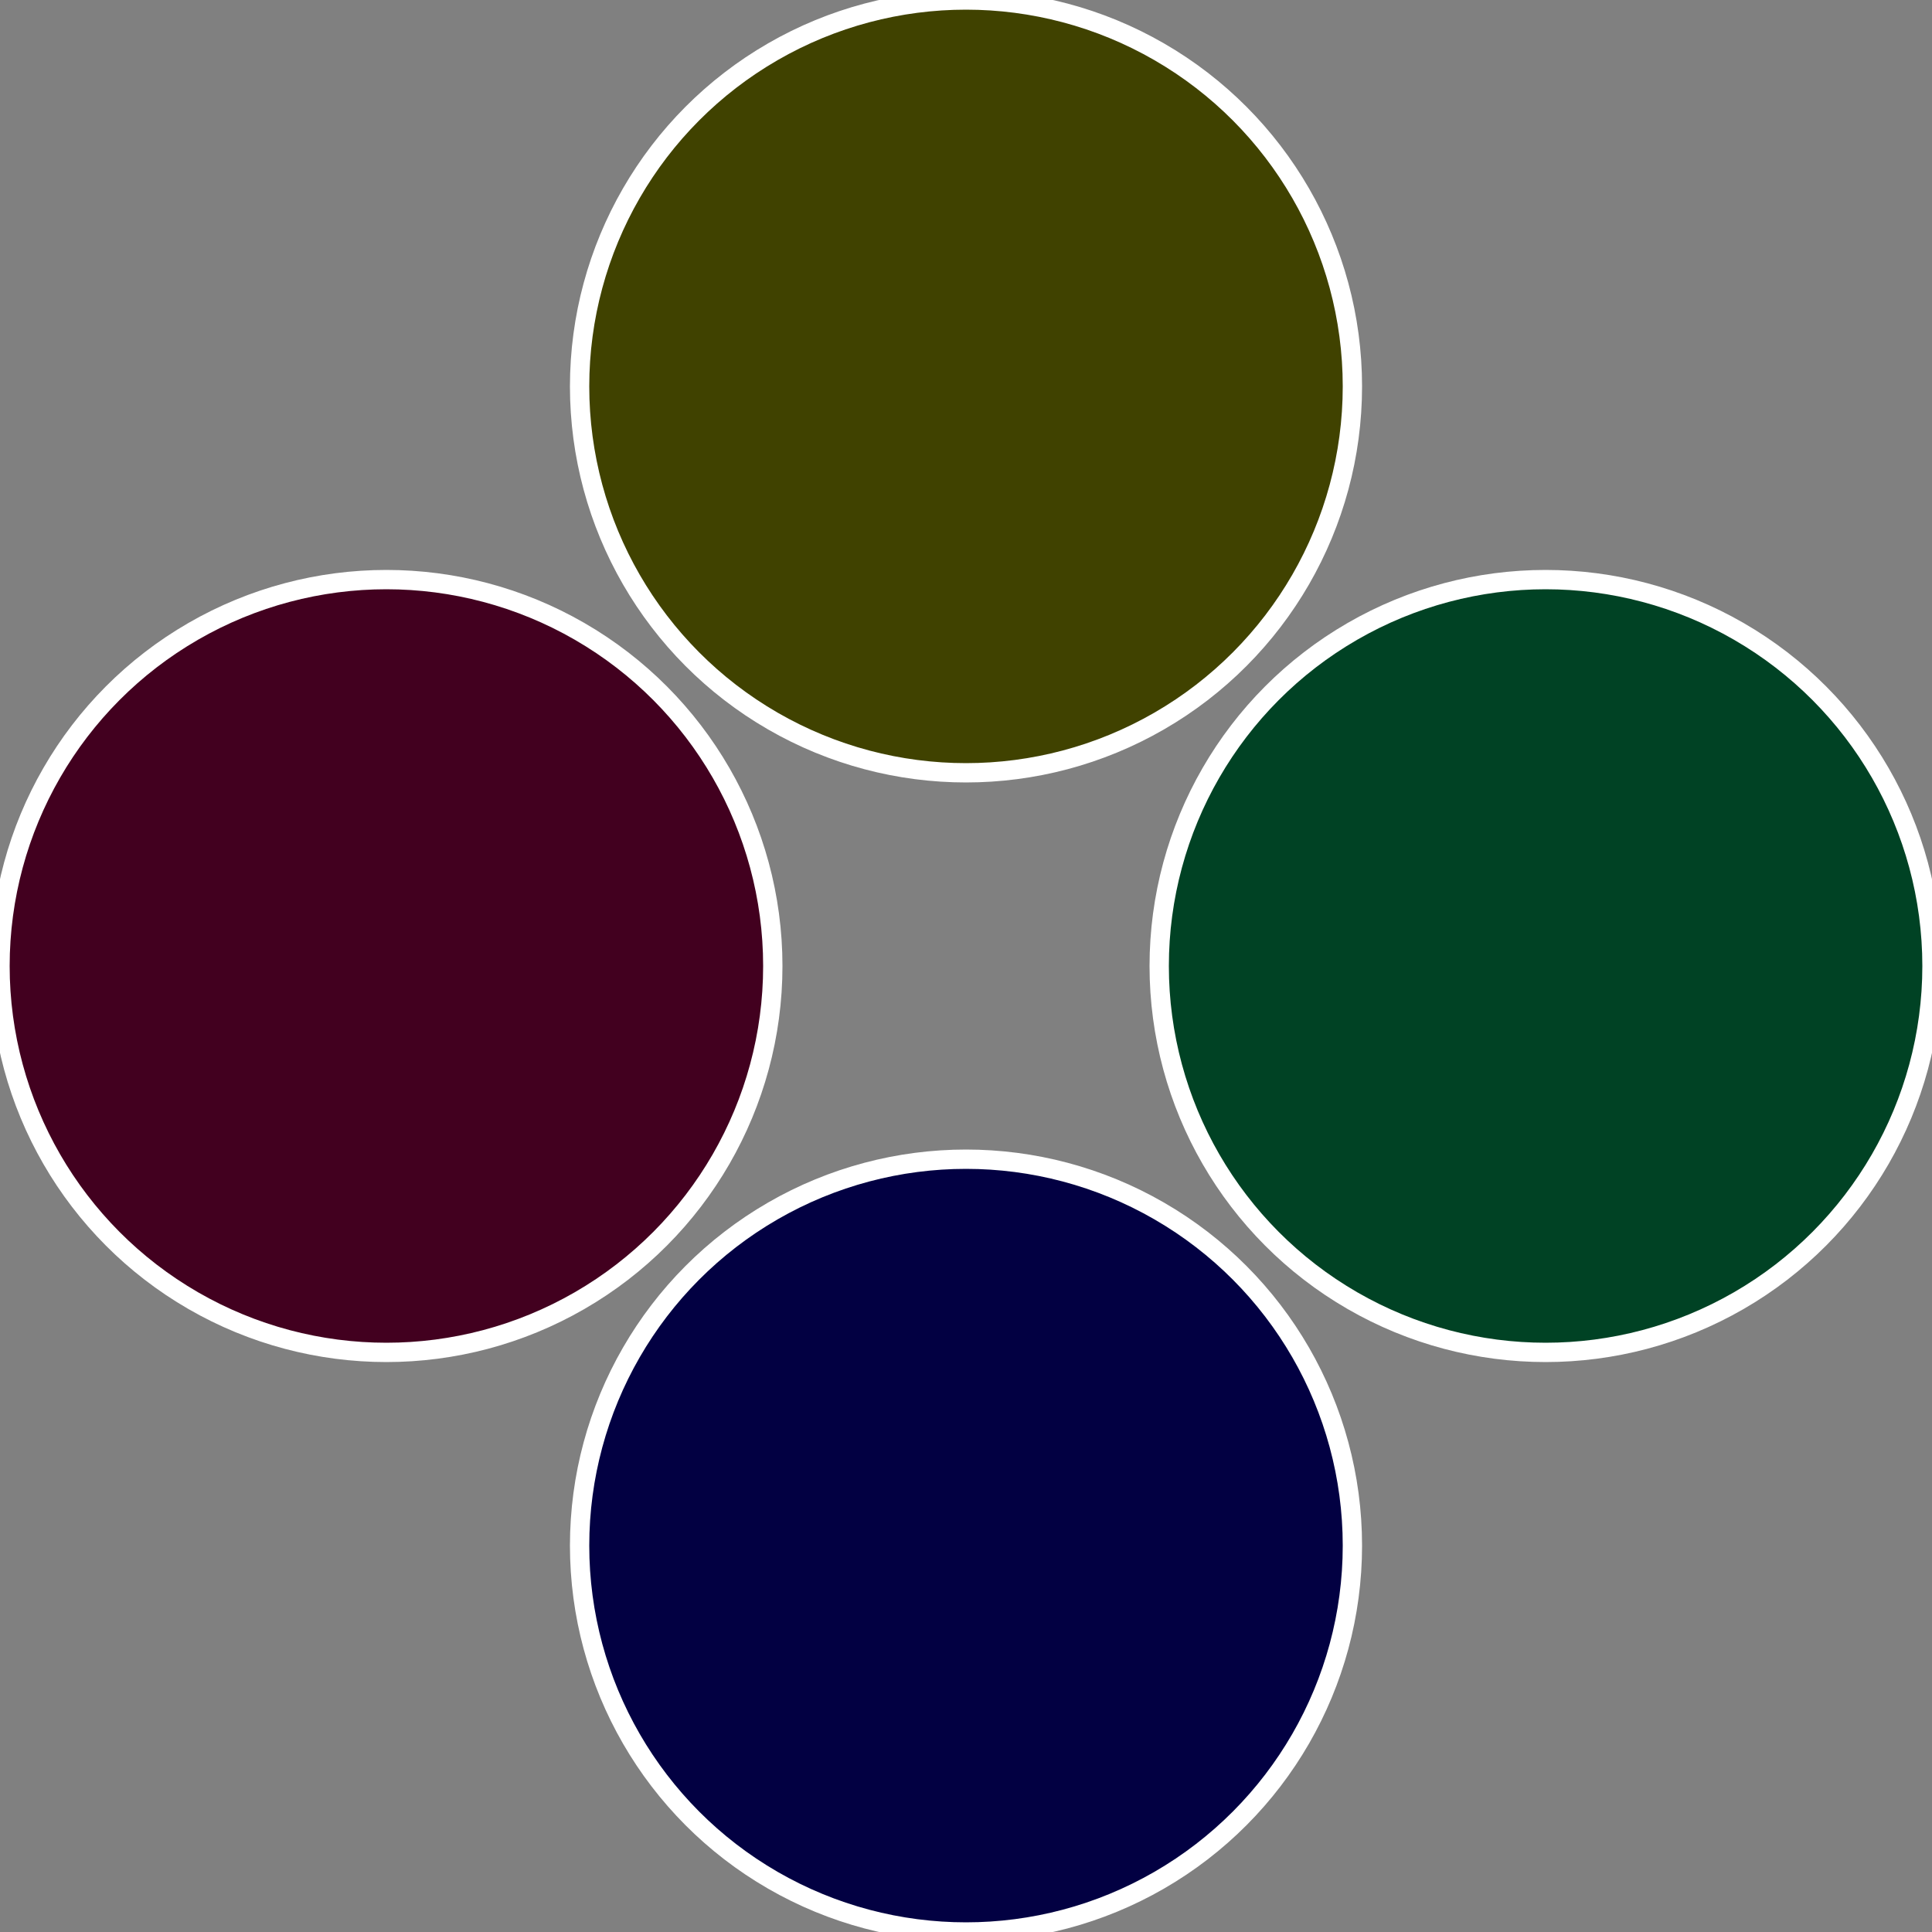
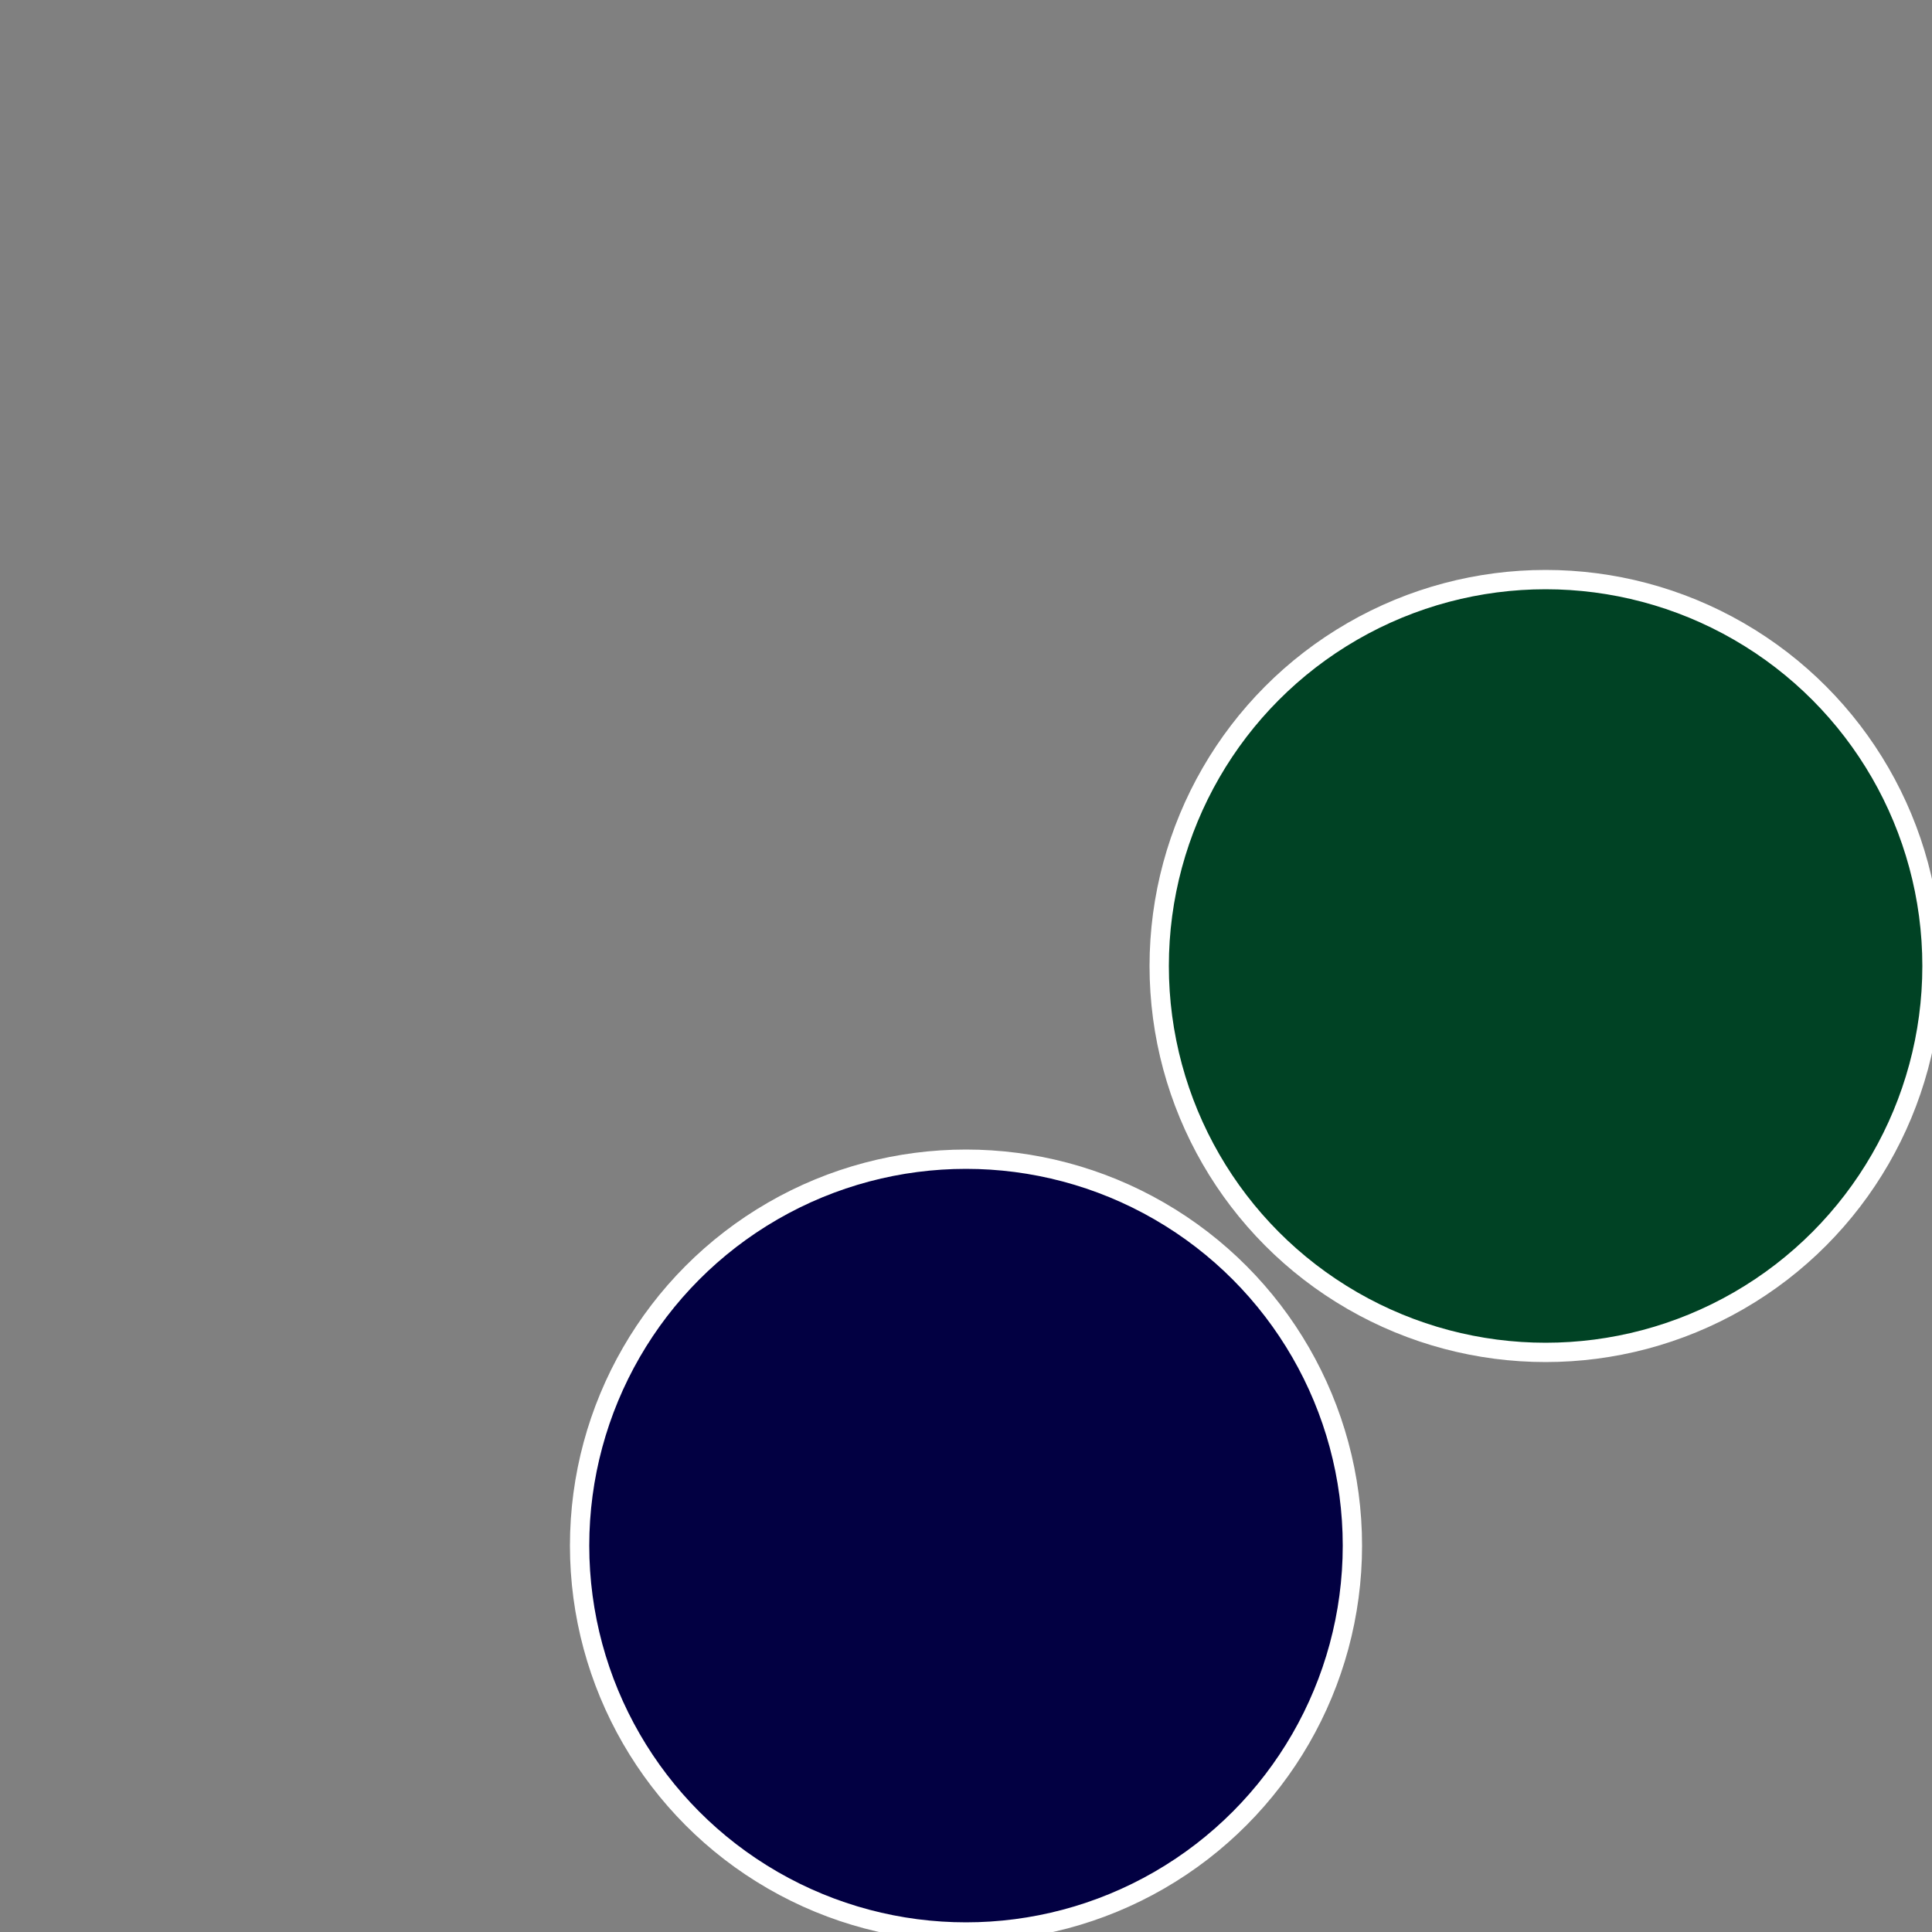
<svg xmlns="http://www.w3.org/2000/svg" width="500" height="500" viewBox="-1 -1 2 2">
  <rect x="-1" y="-1" width="2" height="2" fill="#808080" stroke="none" />
  <circle cx="0.6" cy="0" r="0.4" fill="#004224" stroke="#fff" stroke-width="1%" />
  <circle cx="3.6739403974421E-17" cy="0.6" r="0.4" fill="#020042" stroke="#fff" stroke-width="1%" />
-   <circle cx="-0.6" cy="7.3478807948841E-17" r="0.4" fill="#42001f" stroke="#fff" stroke-width="1%" />
-   <circle cx="-1.1021821192326E-16" cy="-0.6" r="0.4" fill="#404200" stroke="#fff" stroke-width="1%" />
</svg>